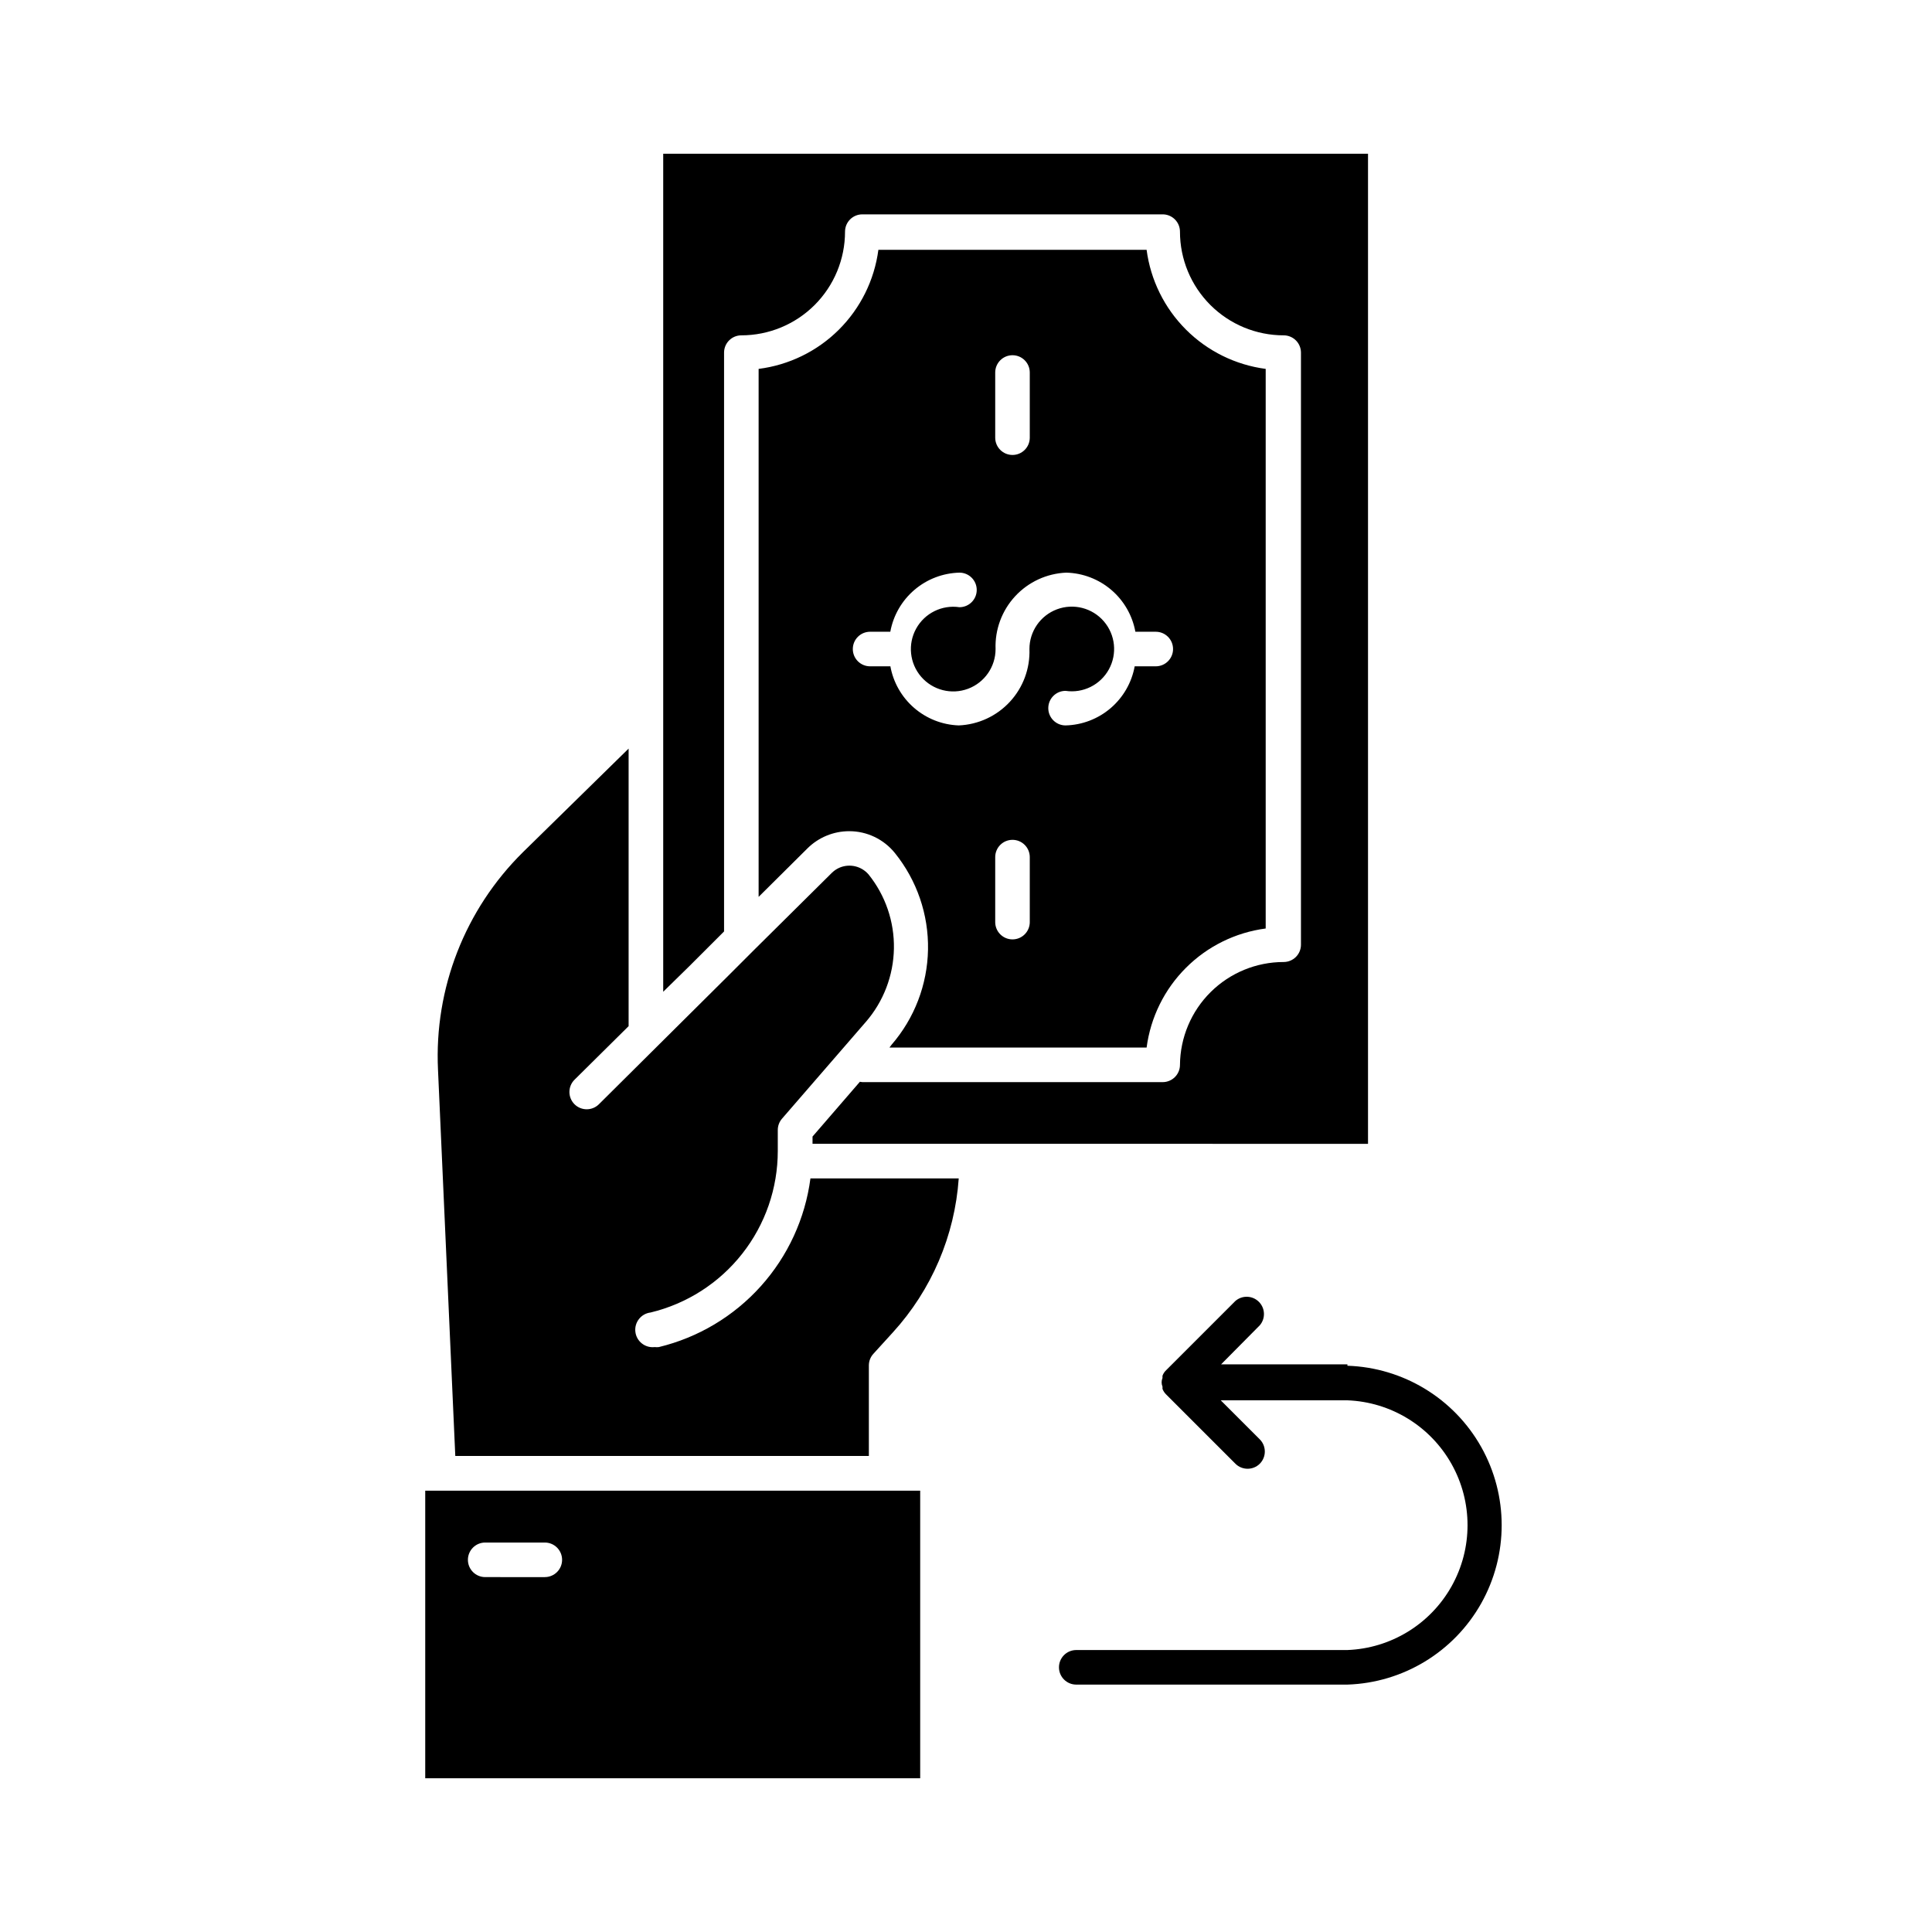
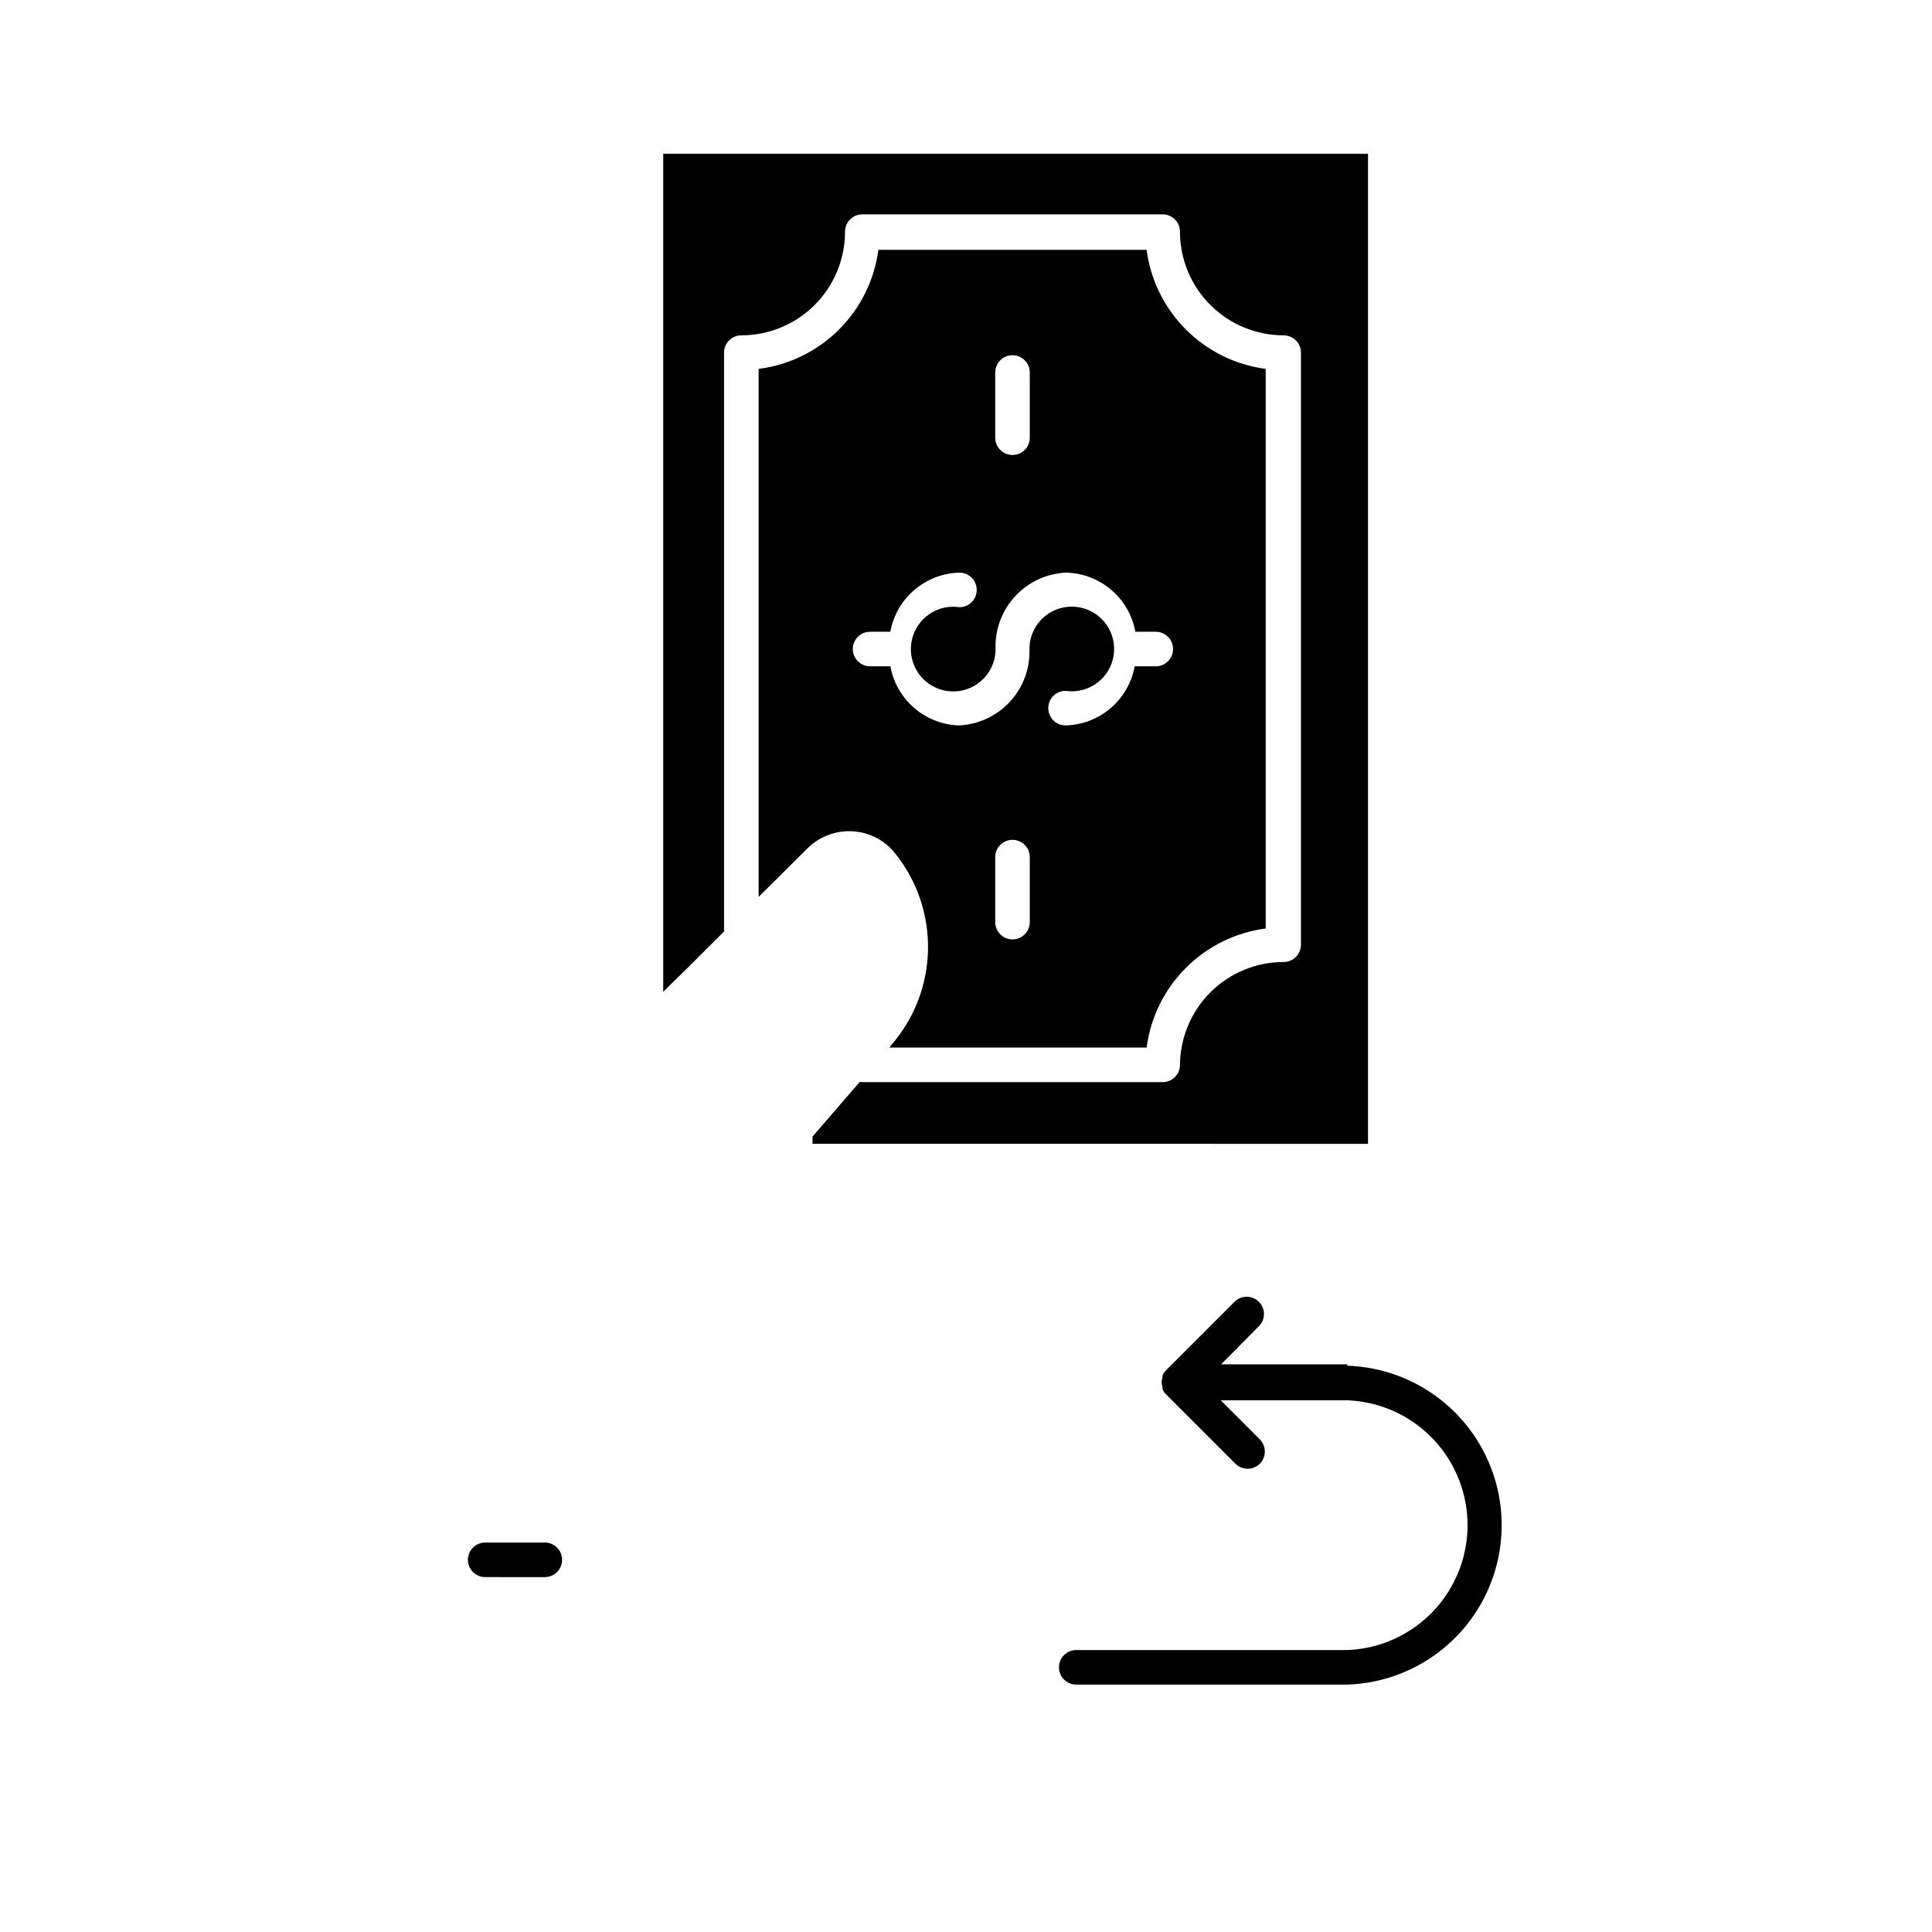
<svg xmlns="http://www.w3.org/2000/svg" fill="#000000" width="800px" height="800px" version="1.1" viewBox="144 144 512 512">
  <g>
-     <path d="m387.86 539.05h-131.17v76.211h131.17zm-99.48 22.902-15.797-0.004c-2.531 0-4.582-2.051-4.582-4.578 0-2.531 2.051-4.582 4.582-4.582h15.801c2.527 0 4.578 2.051 4.578 4.582 0 2.527-2.051 4.578-4.578 4.578z" />
-     <path d="m310.59 415.94v-73.555l-28.031 27.48h0.004c-15.332 15.145-23.508 36.09-22.488 57.617l4.582 102.36h109.6v-24.047c0.016-1.141 0.457-2.234 1.238-3.066l5.129-5.633c10.25-11.25 16.398-25.629 17.449-40.809h-39.297c-1.398 10.633-5.984 20.598-13.156 28.574-7.168 7.981-16.586 13.602-27.012 16.125-0.363 0.047-0.734 0.047-1.098 0-2.531 0.305-4.828-1.5-5.129-4.031-0.305-2.527 1.5-4.824 4.027-5.129 9.613-2.312 18.168-7.797 24.281-15.566 6.117-7.769 9.438-17.371 9.43-27.258v-5.539c0-1.094 0.391-2.148 1.098-2.977l22.258-25.695h0.004c4.668-5.402 7.293-12.273 7.418-19.41 0.129-7.141-2.254-14.098-6.731-19.66-1.871-2.16-4.906-2.898-7.559-1.832-0.766 0.312-1.461 0.762-2.062 1.328l-20.703 20.52-6.871 6.871-34.254 34.031c-1.789 1.773-4.672 1.773-6.461 0-0.867-0.863-1.352-2.031-1.352-3.254 0-1.219 0.484-2.391 1.352-3.25z" />
+     <path d="m387.86 539.05h-131.17h131.17zm-99.48 22.902-15.797-0.004c-2.531 0-4.582-2.051-4.582-4.578 0-2.531 2.051-4.582 4.582-4.582h15.801c2.527 0 4.578 2.051 4.578 4.582 0 2.527-2.051 4.578-4.578 4.578z" />
    <path d="m371.88 430.68-12.551 14.52v1.922l147.21 0.004v-262.39h-186.78v222.09l6.965-6.824 9.16-9.16v-153.39c0-2.531 2.051-4.582 4.578-4.582 7.289 0 14.277-2.894 19.434-8.047 5.152-5.156 8.047-12.145 8.047-19.434 0-2.531 2.051-4.582 4.582-4.582h79.602c1.215 0 2.379 0.484 3.238 1.344s1.34 2.023 1.34 3.238c0 7.289 2.894 14.277 8.051 19.434 5.152 5.152 12.141 8.047 19.43 8.047 1.215 0 2.379 0.484 3.238 1.34 0.859 0.859 1.344 2.027 1.344 3.242v156.91c0 1.215-0.484 2.383-1.344 3.242-0.859 0.855-2.023 1.34-3.238 1.34-7.246 0-14.203 2.863-19.352 7.969-5.144 5.102-8.066 12.035-8.129 19.281 0 1.215-0.48 2.383-1.34 3.238-0.859 0.859-2.023 1.344-3.238 1.344h-79.602z" />
    <path d="m379.71 421.62h68.152c1.051-8 4.715-15.434 10.422-21.137 5.703-5.707 13.137-9.371 21.137-10.422v-148.3c-8-1.051-15.434-4.715-21.137-10.422-5.707-5.707-9.371-13.137-10.422-21.137h-71.082c-1.059 8.027-4.75 15.48-10.492 21.188-5.742 5.711-13.215 9.355-21.246 10.371v139.92l12.914-12.824c2.945-2.934 6.93-4.582 11.086-4.582 4.719-0.008 9.184 2.133 12.137 5.816 5.82 7.234 8.922 16.281 8.754 25.562-0.168 9.285-3.59 18.215-9.672 25.23zm37.191-33.25v-0.004c0 2.531-2.051 4.582-4.578 4.582-2.531 0-4.582-2.051-4.582-4.582v-17.219c0-2.531 2.051-4.582 4.582-4.582 2.527 0 4.578 2.051 4.578 4.582zm-9.16-145.65c0-2.531 2.051-4.582 4.582-4.582 2.527 0 4.578 2.051 4.578 4.582v17.266c0 2.531-2.051 4.582-4.578 4.582-2.531 0-4.582-2.051-4.582-4.582zm-27.801 77.863-5.359-0.004c-2.527 0-4.578-2.051-4.578-4.578 0-2.531 2.051-4.582 4.578-4.582h5.359c0.789-4.316 3.039-8.234 6.379-11.086 3.336-2.852 7.555-4.469 11.941-4.578 2.531 0 4.582 2.051 4.582 4.582s-2.051 4.578-4.582 4.578c-4.641-0.688-9.219 1.582-11.48 5.691-2.262 4.109-1.727 9.195 1.34 12.746 3.066 3.547 8.016 4.816 12.414 3.18 4.394-1.641 7.305-5.84 7.301-10.531-0.188-5.164 1.68-10.195 5.188-13.988 3.512-3.793 8.379-6.043 13.543-6.258 4.391 0.109 8.605 1.727 11.945 4.578 3.336 2.852 5.586 6.769 6.375 11.086h5.406c2.527 0 4.578 2.051 4.578 4.582 0 2.527-2.051 4.578-4.578 4.578h-5.59c-0.789 4.32-3.039 8.234-6.375 11.09-3.336 2.852-7.555 4.469-11.945 4.574-2.527 0-4.578-2.051-4.578-4.578 0-2.531 2.051-4.582 4.578-4.582 4.641 0.691 9.219-1.578 11.48-5.688 2.262-4.113 1.727-9.195-1.34-12.746-3.066-3.551-8.016-4.816-12.41-3.18-4.394 1.641-7.309 5.84-7.301 10.531 0.184 5.164-1.68 10.191-5.191 13.984-3.512 3.797-8.379 6.043-13.543 6.258-4.371-0.152-8.555-1.801-11.855-4.668-3.301-2.867-5.519-6.781-6.281-11.086z" />
    <path d="m501.08 505.57h-33.48l10.258-10.352c1.559-1.816 1.453-4.527-0.238-6.219s-4.402-1.797-6.219-0.238l-18.32 18.32c-0.453 0.414-0.801 0.934-1.008 1.512-0.02 0.195-0.02 0.395 0 0.594-0.305 0.734-0.305 1.559 0 2.289-0.02 0.199-0.02 0.398 0 0.598 0.219 0.57 0.566 1.086 1.008 1.512l18.32 18.32c1.785 1.773 4.672 1.773 6.457 0 1.777-1.789 1.777-4.672 0-6.461l-10.352-10.352h33.527v0.004c11.531 0.426 22.004 6.828 27.648 16.891 5.644 10.062 5.644 22.336 0 32.398-5.644 10.062-16.117 16.461-27.648 16.891h-71.816c-2.527 0-4.578 2.051-4.578 4.582 0 2.527 2.051 4.578 4.578 4.578h71.863c14.762-0.484 28.203-8.645 35.449-21.516 7.242-12.875 7.242-28.594 0-41.469-7.246-12.875-20.688-21.031-35.449-21.516z" />
  </g>
</svg>